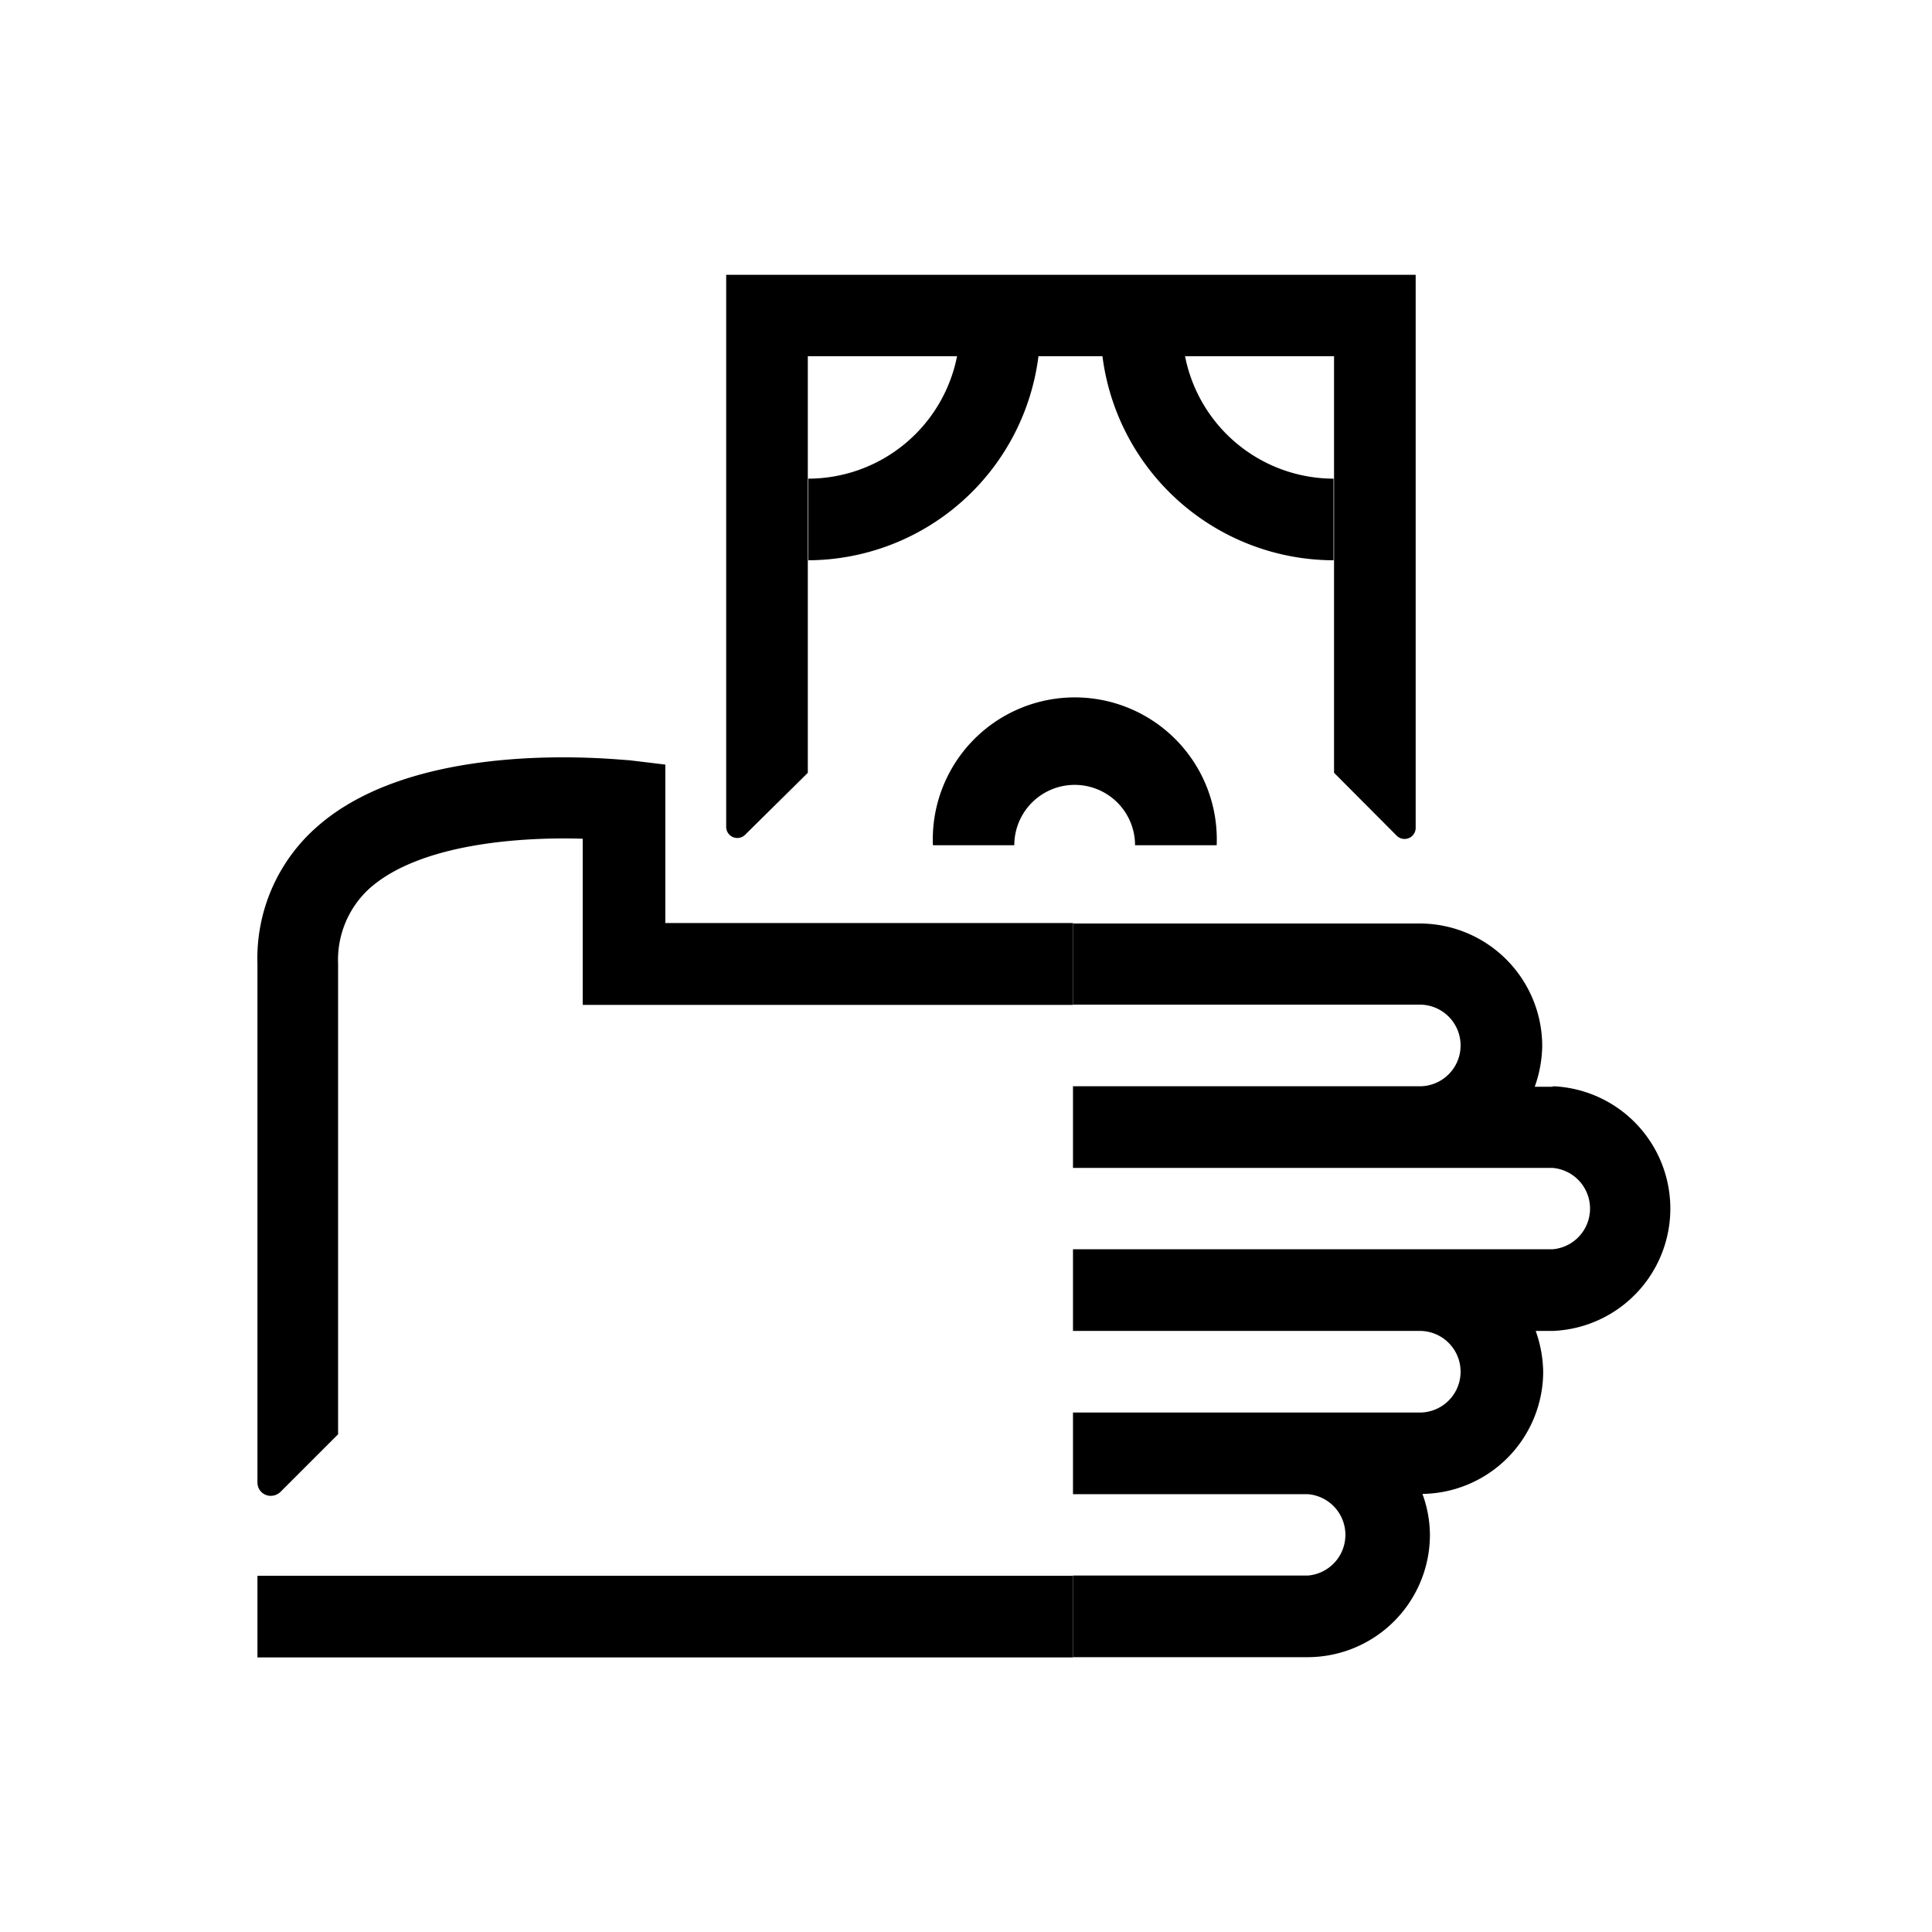
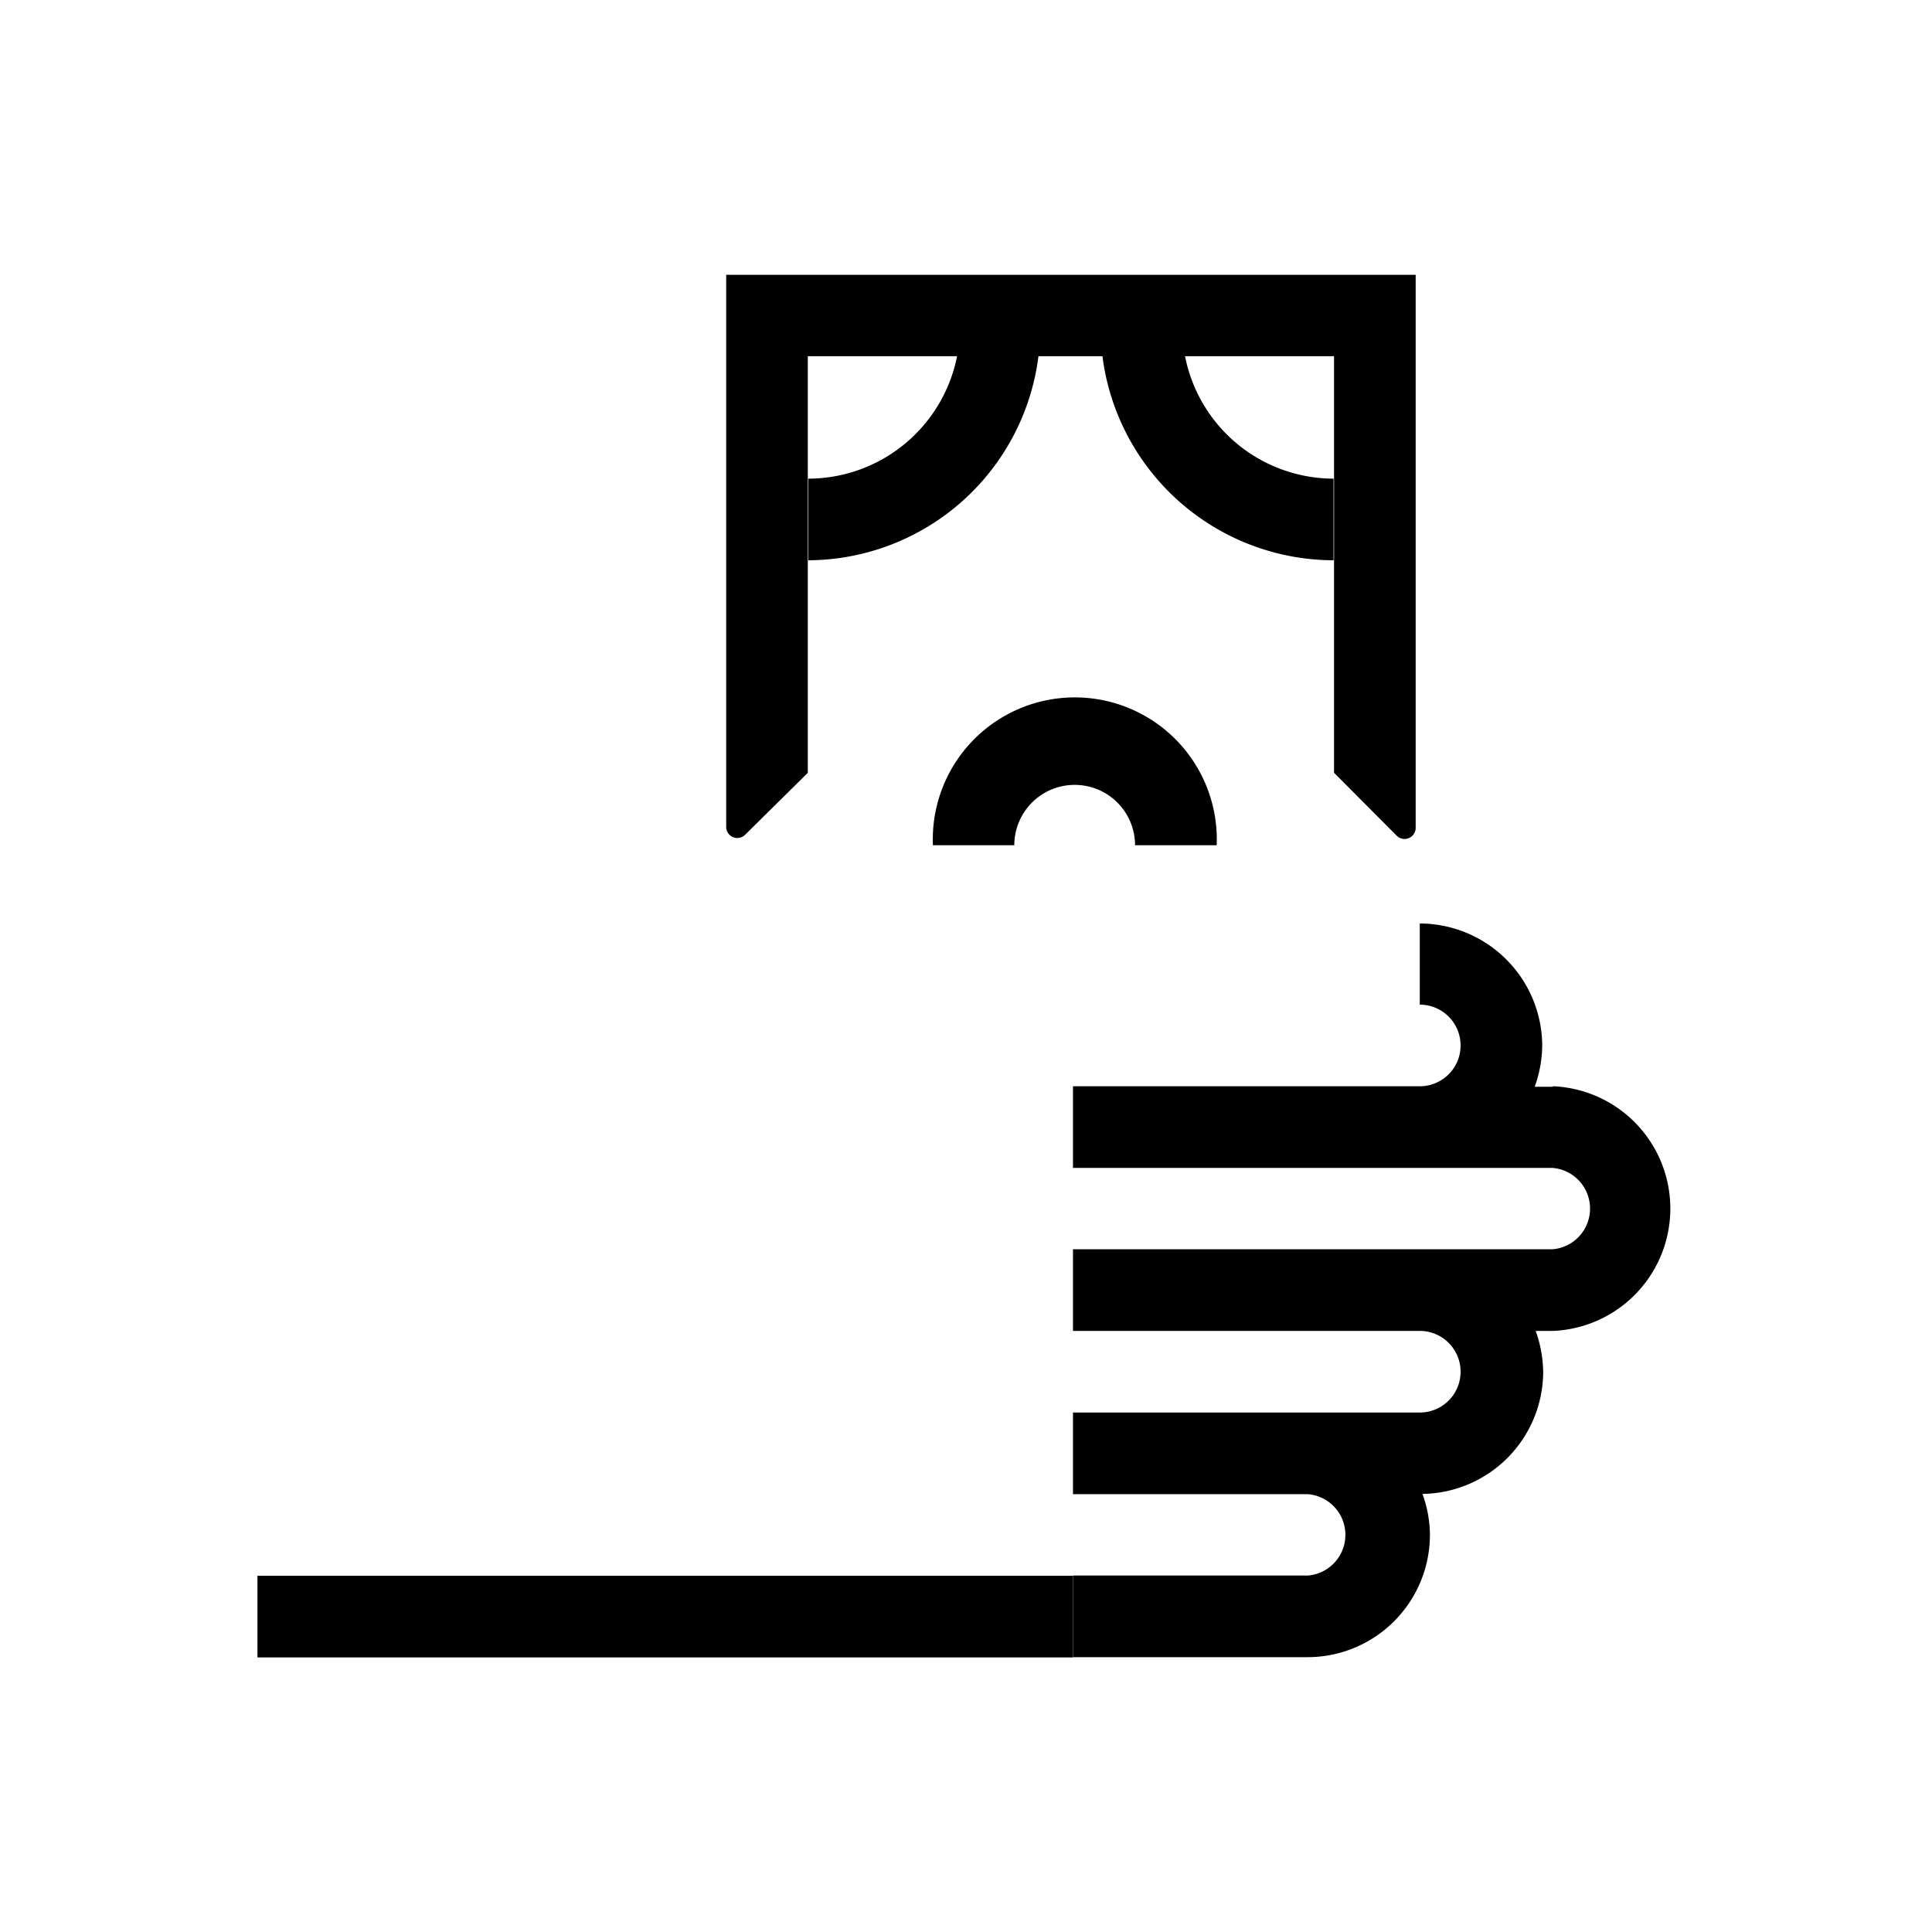
<svg xmlns="http://www.w3.org/2000/svg" id="Capa_1" data-name="Capa 1" viewBox="0 0 80 80">
  <title>02_Iconos Intranet_Prevención blanqueo de capitales</title>
  <path d="M38.62,35H42a2.5,2.5,0,0,1,5,0h3.38a5.88,5.88,0,1,0-11.75,0Z" />
-   <path d="M64.28,45h-.73a5.22,5.22,0,0,0,.31-1.69,5.08,5.08,0,0,0-5.07-5.07H44.43V41.6H58.79a1.69,1.69,0,0,1,0,3.38H44.43v3.38H64.28a1.69,1.69,0,0,1,0,3.37H44.43v3.38H58.79a1.69,1.69,0,0,1,0,3.38H44.43v3.38h9.72a1.69,1.69,0,0,1,0,3.37H44.43v3.38h9.72a5.07,5.07,0,0,0,5.06-5.07,5,5,0,0,0-.31-1.69,5.07,5.07,0,0,0,5-5.06,5.27,5.27,0,0,0-.31-1.69h.73a5.07,5.07,0,0,0,0-10.13Z" />
+   <path d="M64.28,45h-.73a5.22,5.22,0,0,0,.31-1.69,5.08,5.08,0,0,0-5.07-5.07V41.6H58.79a1.69,1.69,0,0,1,0,3.38H44.43v3.38H64.28a1.69,1.69,0,0,1,0,3.37H44.43v3.38H58.79a1.69,1.69,0,0,1,0,3.38H44.43v3.38h9.72a1.69,1.69,0,0,1,0,3.37H44.43v3.38h9.72a5.07,5.07,0,0,0,5.06-5.07,5,5,0,0,0-.31-1.69,5.07,5.07,0,0,0,5-5.06,5.27,5.27,0,0,0-.31-1.69h.73a5.07,5.07,0,0,0,0-10.13Z" />
  <rect x="10.66" y="65.25" width="33.77" height="3.38" />
-   <path d="M27.55,31.66l-1.49-.18c-.36,0-8.71-1-12.95,2.77a7.24,7.24,0,0,0-2.45,5.66V59.39h0v2a.55.55,0,0,0,.55.55.59.59,0,0,0,.39-.15L14,59.39H14V39.91a4,4,0,0,1,1.31-3.13c2.09-1.85,6.25-2.13,8.82-2.05v6.88H44.43V38.22H27.55Z" />
  <path d="M30.86,34.56,33.45,32V14.75h6.18a6.29,6.29,0,0,1-6.16,5.07V23.2A9.65,9.65,0,0,0,43,14.75h2.65a9.67,9.67,0,0,0,9.57,8.45V19.82a6.28,6.28,0,0,1-6.15-5.07h6.17V32l2.59,2.6a.46.46,0,0,0,.79-.33V11.38H30.07V34.23A.46.46,0,0,0,30.86,34.56Z" />
</svg>